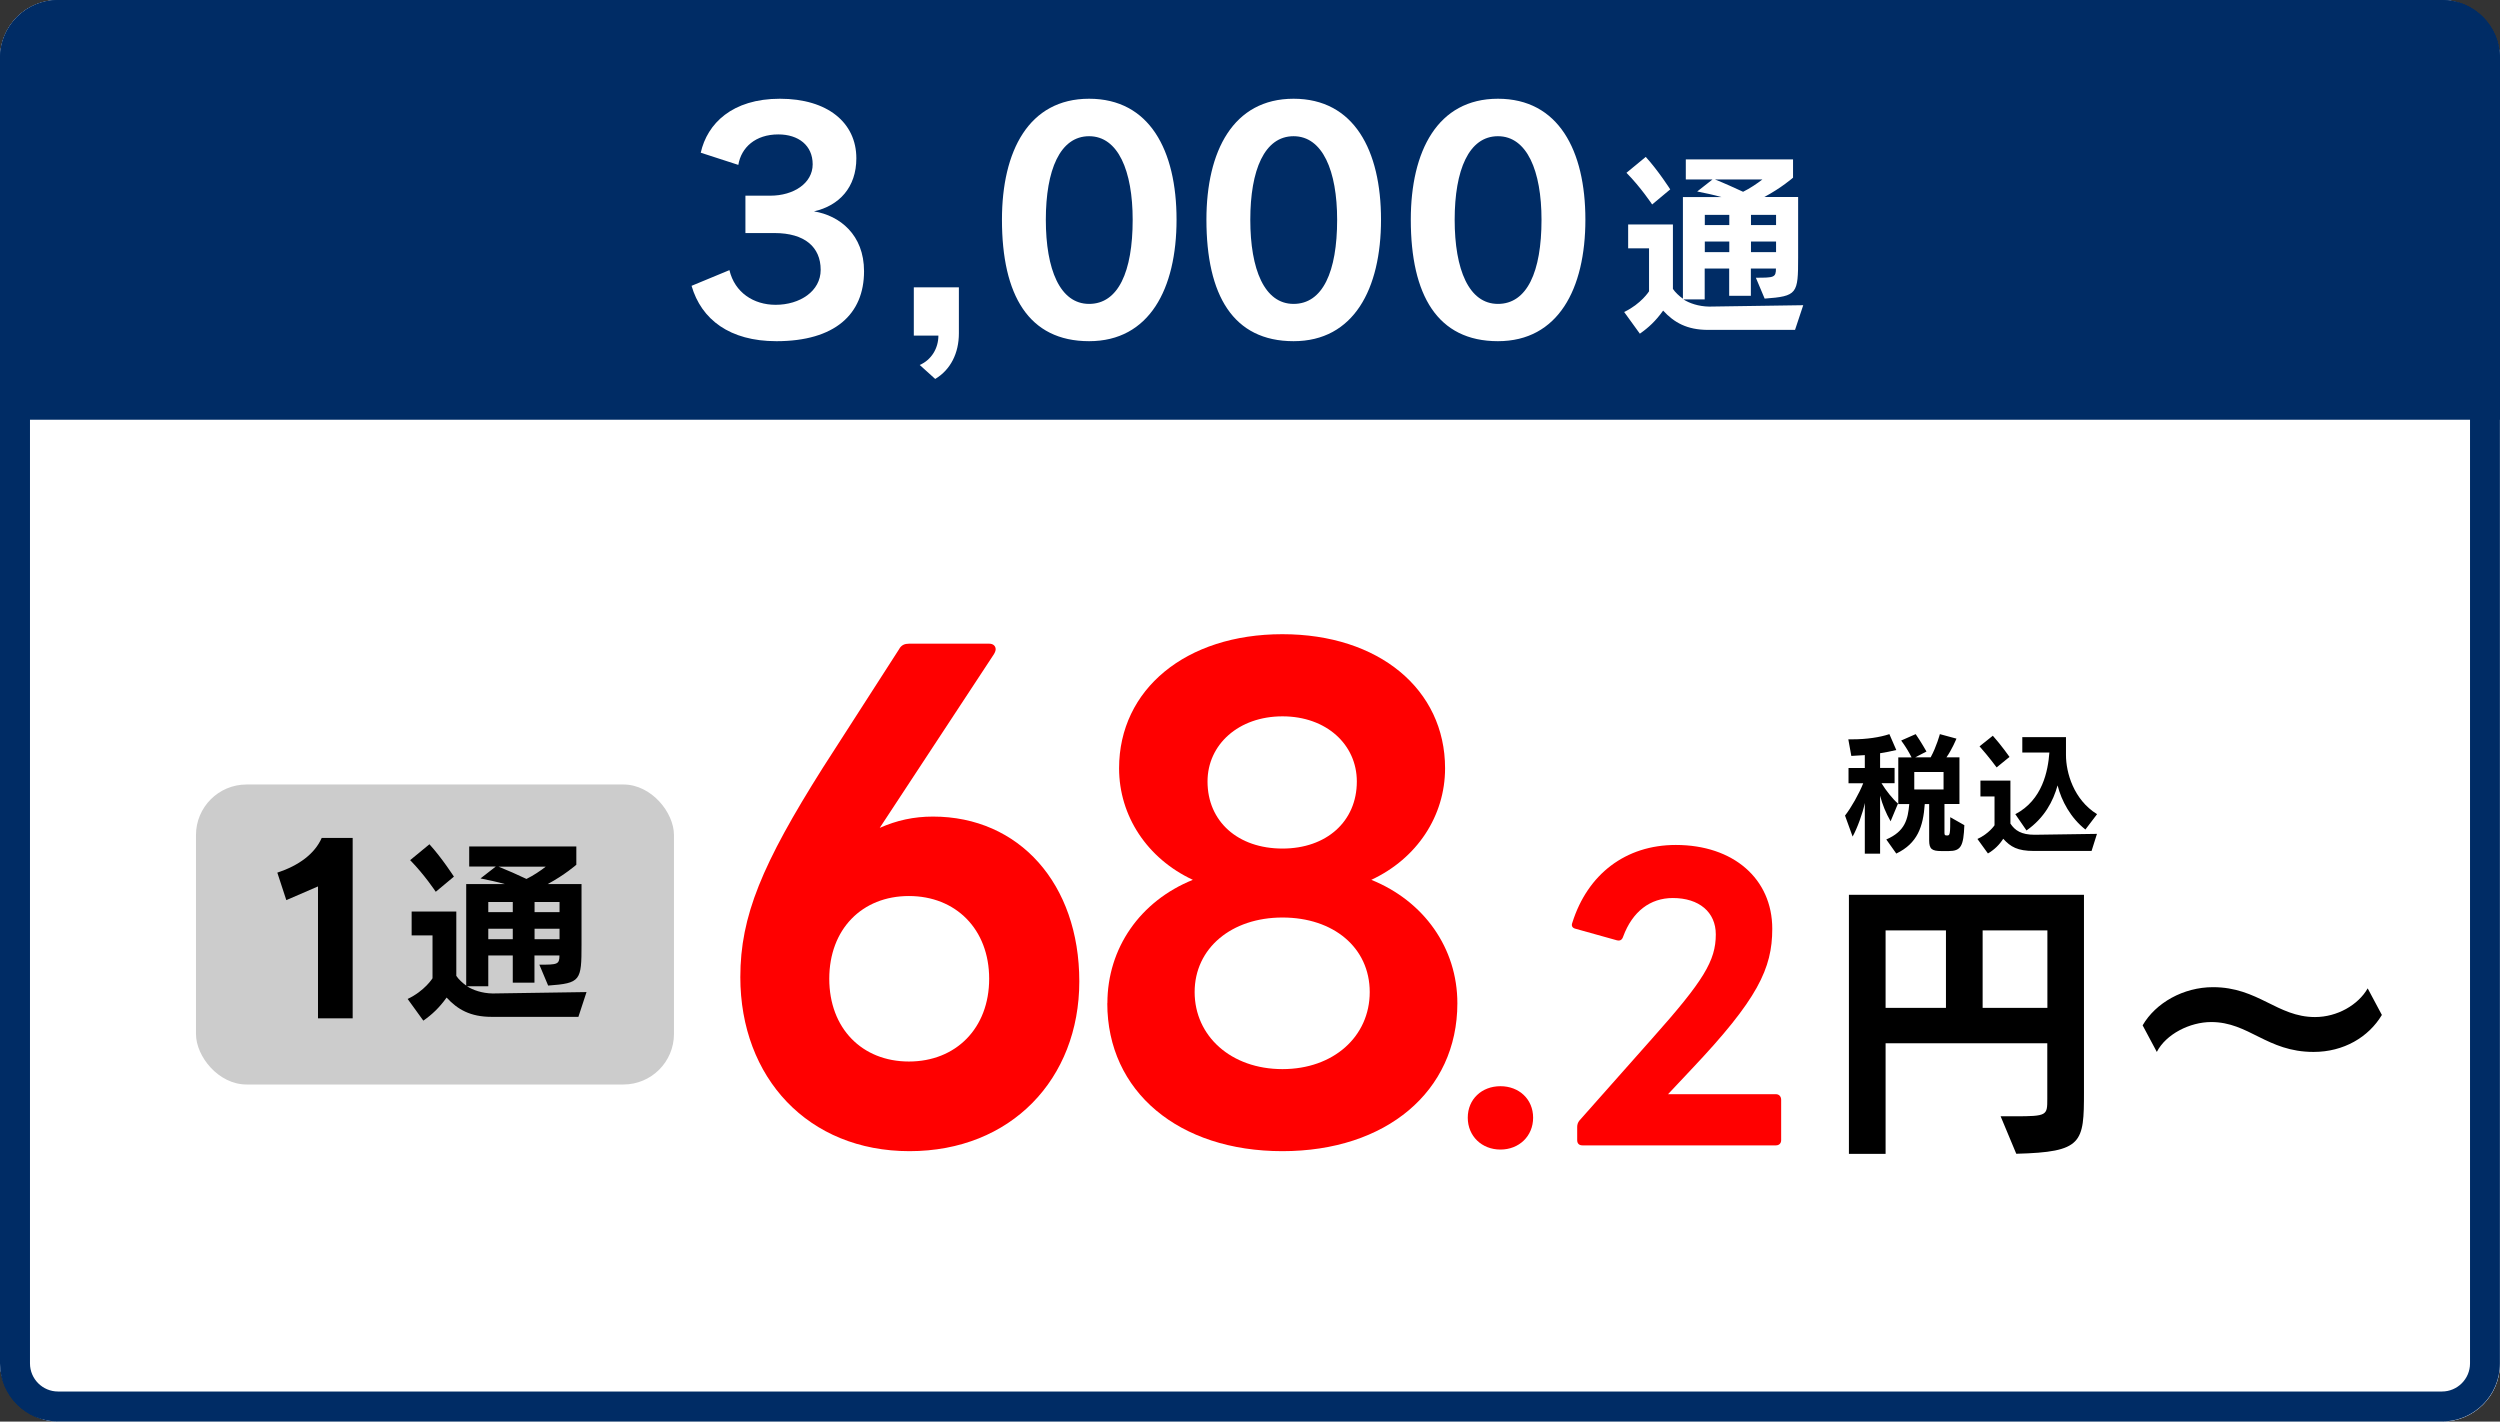
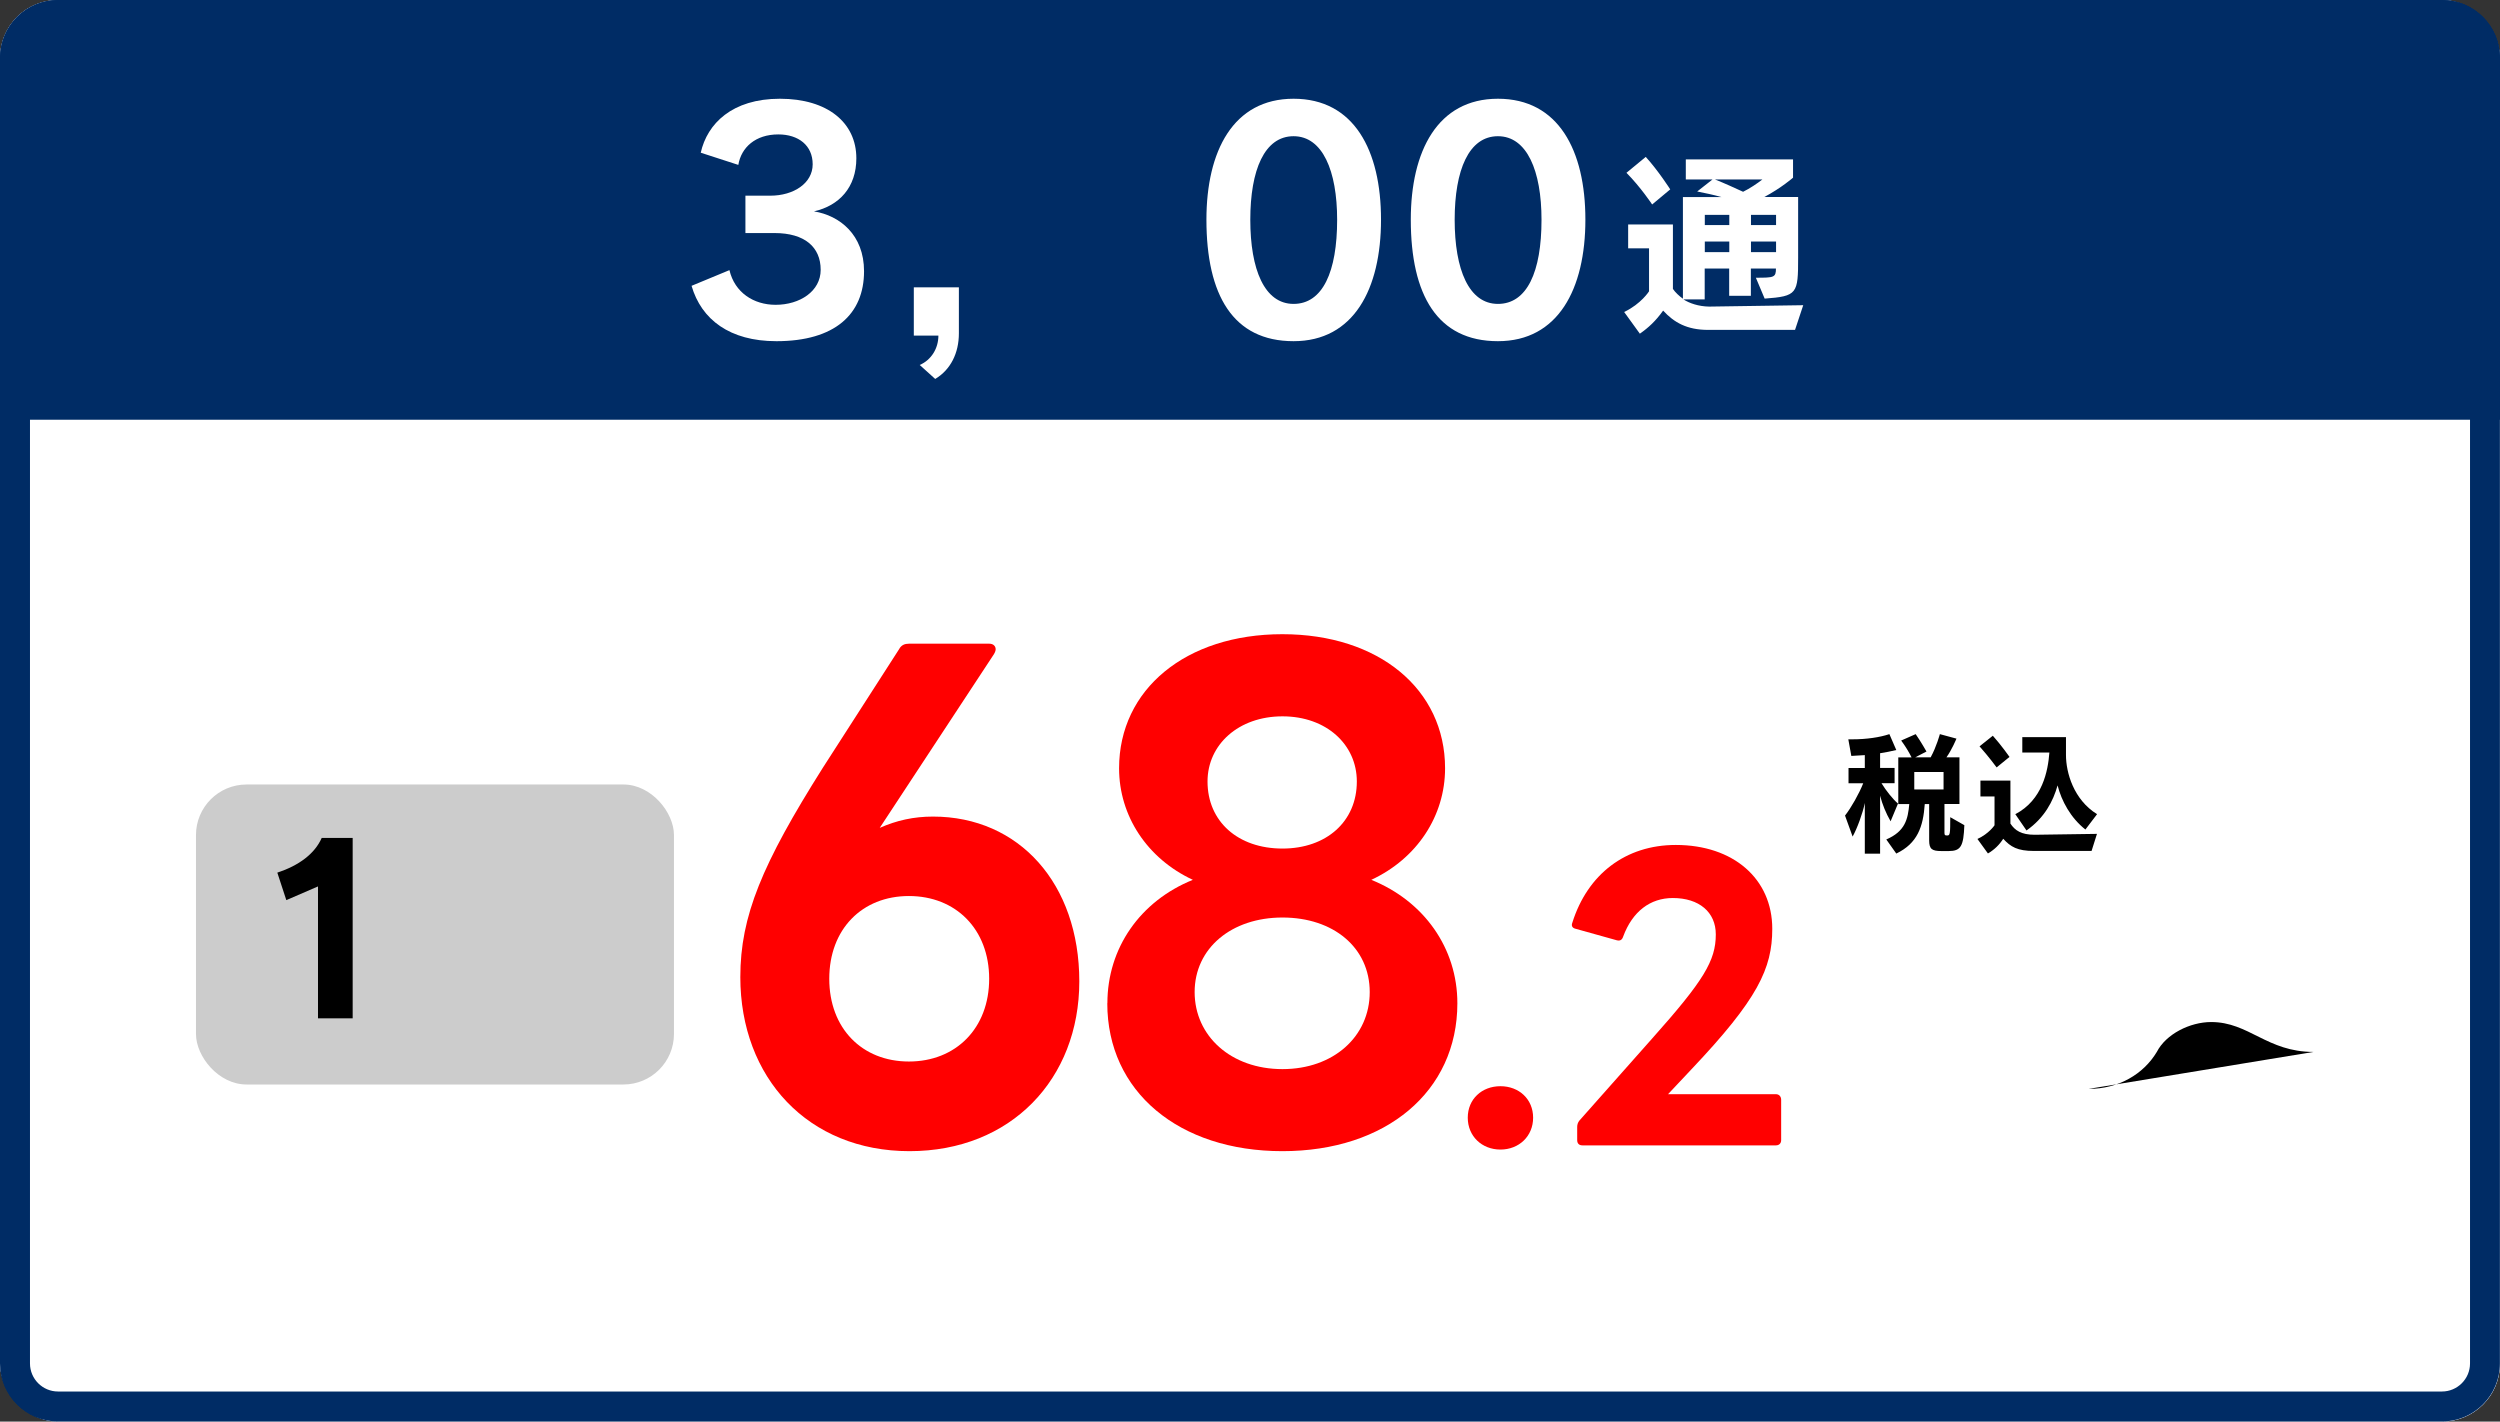
<svg xmlns="http://www.w3.org/2000/svg" id="_レイヤー_1" data-name="レイヤー 1" viewBox="0 0 250.16 142.25">
  <rect x="0" y="0" width="250.16" height="142.25" fill="#333333" stroke="none" />
  <defs>
    <style>
      .cls-1 {
        fill: #002c65;
      }

      .cls-2 {
        fill: #ccc;
      }

      .cls-3 {
        fill: #fff;
      }

      .cls-4 {
        fill: red;
      }
    </style>
  </defs>
  <rect class="cls-3" x="0" y="0" width="250.16" height="142.25" rx="5.81" ry="5.81" />
  <path class="cls-1" d="M244.35,3c1.55,0,2.81,1.26,2.81,2.81v130.62c0,1.55-1.26,2.81-2.81,2.81H5.81c-1.55,0-2.81-1.26-2.81-2.81V5.81c0-1.55,1.26-2.81,2.81-2.81h238.53M244.35,0H5.81C2.6,0,0,2.6,0,5.81v130.62c0,3.21,2.6,5.81,5.81,5.81h238.53c3.21,0,5.81-2.6,5.81-5.81V5.81C250.16,2.6,247.56,0,244.35,0h0Z" />
  <g>
    <path d="M201.76,115.46l-1.57-3.76h1.42c3.25,0,3.25-.09,3.25-1.75v-5.56h-16.18v11.07h-3.67v-25.92h23.52v19.73c0,5.09-.12,6.01-6.78,6.18ZM194.72,93.1h-6.04v7.75h6.04v-7.75ZM204.87,93.1h-6.48v7.75h6.48v-7.75Z" />
    <path d="M231.5,105.26c-4.67,0-6.45-2.99-10.24-2.99-2.13,0-4.53,1.21-5.44,2.99l-1.42-2.66c1.3-2.25,4.08-3.82,7.04-3.82,4.53,0,6.42,2.99,10.21,2.99,2.22,0,4.32-1.21,5.27-2.87l1.42,2.66c-1.33,2.22-3.82,3.7-6.83,3.7Z" />
  </g>
  <g>
    <path d="M189.18,82.18c-.46-.8-.82-1.67-1.05-2.56v5.8h-1.53v-5.07c-.2,1.01-.77,2.56-1.22,3.36l-.76-2.1c.6-.76,1.41-2.19,1.82-3.23h-1.47v-1.53h1.63v-1.29c-.42.03-.88.05-1.35.08l-.3-1.66h.38c1.46,0,2.77-.2,3.73-.52l.69,1.59c-.54.13-1.08.24-1.62.32v1.47h1.45v1.53h-1.31c.45.74,1.12,1.58,1.65,2.04l-.73,1.75ZM194.99,85.16h-.72c-.94,0-1.23-.19-1.23-1.06v-3.64h-.44c-.16,2.26-.72,3.93-2.85,4.95l-1-1.41c1.9-.82,2.16-2.03,2.3-3.54h-1.1v-4.67h1.33c-.28-.56-.6-1.09-1.04-1.69l1.45-.64c.53.76,1.08,1.74,1.08,1.74l-1.12.58h1.54c.58-1.05.92-2.32.92-2.32l1.66.45s-.45,1.1-1,1.87h1.3v4.67h-1.5v2.88c0,.25.05.27.29.27.27,0,.29-.19.29-1.83l1.41.8c-.08,2.1-.34,2.59-1.57,2.59ZM194.48,77.25h-2.93v1.75h2.93v-1.75Z" />
-     <path d="M209.29,85.15h-5.76c-1.66,0-2.34-.41-3.08-1.22-.38.6-.88,1.09-1.53,1.47l-1.05-1.45c1.16-.53,1.71-1.37,1.71-1.37v-2.88h-1.41v-1.59h3v4.3c.45.69,1.09,1.12,2.43,1.12l6.23-.09-.54,1.71ZM199.79,76.79s-.8-1.09-1.71-2.11l1.33-1.06c.86.96,1.67,2.12,1.67,2.12l-1.29,1.05ZM208.68,83.01c-1.49-1.17-2.4-2.88-2.79-4.42-.44,1.57-1.3,3.24-3.11,4.51l-1.12-1.63c2.73-1.42,3.27-4.34,3.41-6.17h-2.71v-1.54h4.37v1.79c0,1.77.77,4.47,3.11,5.92l-1.17,1.54Z" />
  </g>
  <g>
    <path class="cls-4" d="M71.55,97.76c0-6.08,2.32-11.29,8.84-20.94l8.15-11.85c.25-.44.63-.56,1.07-.56h8.59c.44,0,.69.25.69.56,0,.12-.06.31-.19.5l-12.23,17.37c1.82-.75,3.64-1.13,5.71-1.13,9.22,0,15.67,6.71,15.67,16.49s-7.34,16.99-18.18,16.99-18.12-7.34-18.12-17.43ZM89.6,106.22c5.02,0,8.59-3.32,8.59-8.28s-3.57-8.28-8.59-8.28-8.53,3.32-8.53,8.28,3.51,8.28,8.53,8.28Z" />
    <path class="cls-4" d="M110.86,100.39c0-5.52,3.51-10.22,9.15-12.35-4.89-2.13-7.9-6.4-7.9-11.16,0-7.9,7.15-13.42,17.49-13.42s17.43,5.52,17.43,13.42c0,4.77-3.01,9.03-7.9,11.16,5.64,2.13,9.22,6.83,9.22,12.35,0,8.84-7.65,14.8-18.75,14.8s-18.75-5.96-18.75-14.8ZM129.61,106.98c5.45,0,9.34-3.26,9.34-7.71s-3.89-7.46-9.34-7.46-9.41,3.07-9.41,7.46,3.89,7.71,9.41,7.71ZM129.61,84.91c4.7,0,7.96-2.7,7.96-6.71,0-3.7-3.26-6.52-7.96-6.52s-8.03,2.82-8.03,6.52c0,4.01,3.26,6.71,8.03,6.71Z" />
  </g>
  <g>
    <path class="cls-4" d="M149.88,112.11c0-1.5,1.14-2.55,2.64-2.55s2.64,1.05,2.64,2.55-1.14,2.58-2.64,2.58-2.64-1.08-2.64-2.58Z" />
    <path class="cls-4" d="M158.72,113.94v-1.08c0-.18.06-.36.18-.51l5.87-6.62c4.17-4.67,5.15-6.29,5.15-8.42,0-1.8-1.35-2.94-3.48-2.94-1.83,0-3.27,1.08-4.02,3.12-.09.27-.24.36-.51.3l-3.33-.93c-.24-.06-.39-.21-.27-.51,1.23-3.9,4.29-6.26,8.36-6.26,4.64,0,7.79,2.73,7.79,6.77,0,3.21-1.17,5.69-6.53,11.36l-1.89,2.01h8.72c.24,0,.42.18.42.45v3.27c0,.27-.18.42-.42.42h-15.64c-.27,0-.42-.15-.42-.42Z" />
  </g>
  <rect class="cls-2" x="19.61" y="78.5" width="47.83" height="30.02" rx="5.06" ry="5.06" />
  <g>
-     <path d="M31.82,101.89v-13.19l-3.17,1.37-.9-2.75c2.18-.72,3.75-1.9,4.44-3.47h3.1v18.05h-3.47Z" />
    <path d="M57.89,101.75h-8.71c-2.11,0-3.4-.74-4.49-1.93-.74,1.03-1.47,1.71-2.33,2.31l-1.57-2.17c1.71-.81,2.49-2.07,2.49-2.07v-4.29h-2.09v-2.39h4.47v6.44c.22.34.66.74.99.97v-10.16h3.86c-.78-.22-1.63-.4-2.43-.56l1.53-1.19h-2.66v-2.01h10.72v1.83s-1.15,1.01-2.86,1.93h3.38v6.06c0,3.62-.08,3.86-3.34,4.1l-.88-2.09c1.81,0,2.01-.02,2.01-.92h-2.5v2.72h-2.17v-2.72h-2.45v3.08h-2.13c.6.38,1.49.7,2.56.72l9.4-.14-.81,2.47ZM43.6,89.23s-1.13-1.71-2.56-3.16l1.93-1.59c1.25,1.37,2.45,3.24,2.45,3.24l-1.81,1.51ZM51.31,90.26h-2.45v1.01h2.45v-1.01ZM51.31,92.93h-2.45v1.05h2.45v-1.05ZM49.88,86.72c.95.38,1.87.79,2.8,1.23.66-.32,1.43-.83,1.93-1.23h-4.73ZM55.99,90.26h-2.5v1.01h2.5v-1.01ZM55.99,92.93h-2.5v1.05h2.5v-1.05Z" />
  </g>
  <rect class="cls-3" width="250.16" height="142.25" rx="5.81" ry="5.81" />
  <path class="cls-1" d="M244.35,3c1.55,0,2.81,1.26,2.81,2.81v130.62c0,1.55-1.26,2.81-2.81,2.81H5.81c-1.55,0-2.81-1.26-2.81-2.81V5.81c0-1.55,1.26-2.81,2.81-2.81h238.53M244.35,0H5.81C2.6,0,0,2.6,0,5.81v130.62c0,3.21,2.6,5.81,5.81,5.81h238.53c3.21,0,5.81-2.6,5.81-5.81V5.81C250.16,2.6,247.56,0,244.35,0h0Z" />
  <g>
-     <path d="M201.76,115.46l-1.57-3.76h1.42c3.25,0,3.25-.09,3.25-1.75v-5.56h-16.18v11.07h-3.67v-25.92h23.52v19.73c0,5.09-.12,6.01-6.78,6.18ZM194.72,93.1h-6.04v7.75h6.04v-7.75ZM204.87,93.1h-6.48v7.75h6.48v-7.75Z" />
-     <path d="M231.5,105.26c-4.67,0-6.45-2.99-10.24-2.99-2.13,0-4.53,1.21-5.44,2.99l-1.42-2.66c1.3-2.25,4.08-3.82,7.04-3.82,4.53,0,6.42,2.99,10.21,2.99,2.22,0,4.32-1.21,5.27-2.87l1.42,2.66c-1.33,2.22-3.82,3.7-6.83,3.7Z" />
+     <path d="M231.5,105.26c-4.67,0-6.45-2.99-10.24-2.99-2.13,0-4.53,1.21-5.44,2.99l-1.42-2.66l1.42,2.66c-1.33,2.22-3.82,3.7-6.83,3.7Z" />
  </g>
  <g>
    <path d="M189.18,82.18c-.46-.8-.82-1.67-1.05-2.56v5.8h-1.53v-5.07c-.2,1.01-.77,2.56-1.22,3.36l-.76-2.1c.6-.76,1.41-2.19,1.82-3.23h-1.47v-1.53h1.63v-1.29c-.42.03-.88.05-1.35.08l-.3-1.66h.38c1.46,0,2.77-.2,3.73-.52l.69,1.59c-.54.13-1.08.24-1.62.32v1.47h1.45v1.53h-1.31c.45.74,1.12,1.58,1.65,2.04l-.73,1.75ZM194.99,85.16h-.72c-.94,0-1.23-.19-1.23-1.06v-3.64h-.44c-.16,2.26-.72,3.93-2.85,4.95l-1-1.41c1.9-.82,2.16-2.03,2.3-3.54h-1.1v-4.67h1.33c-.28-.56-.6-1.09-1.04-1.69l1.45-.64c.53.76,1.08,1.74,1.08,1.74l-1.12.58h1.54c.58-1.05.92-2.32.92-2.32l1.66.45s-.45,1.1-1,1.87h1.3v4.67h-1.5v2.88c0,.25.05.27.29.27.27,0,.29-.19.29-1.83l1.41.8c-.08,2.1-.34,2.59-1.57,2.59ZM194.48,77.25h-2.93v1.75h2.93v-1.75Z" />
    <path d="M209.29,85.15h-5.76c-1.66,0-2.34-.41-3.08-1.22-.38.6-.88,1.09-1.53,1.47l-1.05-1.45c1.16-.53,1.71-1.37,1.71-1.37v-2.88h-1.41v-1.59h3v4.3c.45.69,1.09,1.12,2.43,1.12l6.23-.09-.54,1.71ZM199.79,76.79s-.8-1.09-1.71-2.11l1.33-1.06c.86.96,1.67,2.12,1.67,2.12l-1.29,1.05ZM208.68,83.01c-1.49-1.17-2.4-2.88-2.79-4.42-.44,1.57-1.3,3.24-3.11,4.51l-1.12-1.63c2.73-1.42,3.27-4.34,3.41-6.17h-2.71v-1.54h4.37v1.79c0,1.77.77,4.47,3.11,5.92l-1.17,1.54Z" />
  </g>
  <g>
    <path class="cls-4" d="M74.08,97.76c0-6.08,2.17-11.29,8.26-20.94l7.62-11.85c.23-.44.59-.56,1-.56h8.03c.41,0,.64.25.64.56,0,.12-.06.31-.18.5l-11.42,17.37c1.7-.75,3.4-1.13,5.33-1.13,8.61,0,14.64,6.71,14.64,16.49s-6.85,16.99-16.99,16.99-16.93-7.34-16.93-17.43ZM90.95,106.22c4.69,0,8.03-3.32,8.03-8.28s-3.34-8.28-8.03-8.28-7.97,3.32-7.97,8.28,3.28,8.28,7.97,8.28Z" />
    <path class="cls-4" d="M110.81,100.39c0-5.52,3.28-10.22,8.55-12.35-4.57-2.13-7.38-6.4-7.38-11.16,0-7.9,6.68-13.42,16.34-13.42s16.28,5.52,16.28,13.42c0,4.77-2.81,9.03-7.38,11.16,5.27,2.13,8.61,6.83,8.61,12.35,0,8.84-7.15,14.8-17.51,14.8s-17.52-5.96-17.52-14.8ZM128.33,106.98c5.1,0,8.73-3.26,8.73-7.71s-3.63-7.46-8.73-7.46-8.79,3.07-8.79,7.46,3.63,7.71,8.79,7.71ZM128.33,84.91c4.39,0,7.44-2.7,7.44-6.71,0-3.7-3.05-6.52-7.44-6.52s-7.5,2.82-7.5,6.52c0,4.01,3.05,6.71,7.5,6.71Z" />
  </g>
  <g>
    <path class="cls-4" d="M146.87,111.84c0-1.86,1.41-3.15,3.27-3.15s3.27,1.3,3.27,3.15-1.41,3.19-3.27,3.19-3.27-1.34-3.27-3.19Z" />
    <path class="cls-4" d="M157.82,114.1v-1.34c0-.22.07-.45.22-.63l7.27-8.2c5.16-5.79,6.38-7.79,6.38-10.43,0-2.23-1.67-3.64-4.3-3.64-2.26,0-4.04,1.34-4.97,3.86-.11.33-.3.45-.63.37l-4.12-1.15c-.3-.07-.48-.26-.33-.63,1.52-4.82,5.31-7.76,10.35-7.76,5.75,0,9.65,3.38,9.65,8.39,0,3.97-1.45,7.05-8.09,14.06l-2.34,2.49h10.8c.3,0,.52.22.52.56v4.04c0,.33-.22.52-.52.52h-19.37c-.33,0-.52-.19-.52-.52Z" />
  </g>
  <rect class="cls-2" x="19.61" y="78.5" width="47.83" height="30.02" rx="5.06" ry="5.06" />
  <g>
    <path d="M31.82,101.89v-13.19l-3.17,1.37-.9-2.75c2.18-.72,3.75-1.9,4.44-3.47h3.1v18.05h-3.47Z" />
-     <path d="M57.89,101.75h-8.71c-2.11,0-3.4-.74-4.49-1.93-.74,1.03-1.47,1.71-2.33,2.31l-1.57-2.17c1.71-.81,2.49-2.07,2.49-2.07v-4.29h-2.09v-2.39h4.47v6.44c.22.34.66.74.99.97v-10.16h3.86c-.78-.22-1.63-.4-2.43-.56l1.53-1.19h-2.66v-2.01h10.72v1.83s-1.15,1.01-2.86,1.93h3.38v6.06c0,3.62-.08,3.86-3.34,4.1l-.88-2.09c1.81,0,2.01-.02,2.01-.92h-2.5v2.72h-2.17v-2.72h-2.45v3.08h-2.13c.6.38,1.49.7,2.56.72l9.4-.14-.81,2.47ZM43.6,89.23s-1.13-1.71-2.56-3.16l1.93-1.59c1.25,1.37,2.45,3.24,2.45,3.24l-1.81,1.51ZM51.31,90.26h-2.45v1.01h2.45v-1.01ZM51.31,92.93h-2.45v1.05h2.45v-1.05ZM49.88,86.72c.95.38,1.87.79,2.8,1.23.66-.32,1.43-.83,1.93-1.23h-4.73ZM55.99,90.26h-2.5v1.01h2.5v-1.01ZM55.99,92.93h-2.5v1.05h2.5v-1.05Z" />
  </g>
  <path class="cls-1" d="M5.81,0h238.53C247.56,0,250.16,2.61,250.16,5.81v36.19H0V5.81C0,2.61,2.61,0,5.81,0Z" />
  <g>
    <path class="cls-3" d="M77.68,34.14c-4.65,0-7.5-2.16-8.48-5.54l3.79-1.57c.53,2.25,2.43,3.47,4.62,3.47,2.43,0,4.51-1.36,4.51-3.5,0-2.28-1.6-3.68-4.62-3.68h-2.91v-3.74h2.49c2.34,0,4.24-1.25,4.24-3.14s-1.42-2.99-3.44-2.99c-2.28,0-3.71,1.3-4,3.05l-3.76-1.22c.65-2.91,3.14-5.4,7.92-5.4s7.65,2.4,7.65,5.96c0,2.91-1.72,4.74-4.24,5.31,2.58.42,5.01,2.34,5.01,5.99,0,4.3-2.91,7-8.78,7Z" />
    <path class="cls-3" d="M93.57,37.91l-1.54-1.39c1.16-.5,1.87-1.66,1.87-2.94h-2.46v-4.83h4.51v4.6c0,1.99-.83,3.65-2.37,4.57Z" />
-     <path class="cls-3" d="M108.98,34.14c-6.05,0-8.72-4.6-8.72-12.16,0-6.85,2.67-12.1,8.72-12.1s8.75,5.16,8.75,12.1-2.73,12.16-8.75,12.16ZM108.98,13.63c-2.91,0-4.33,3.38-4.33,8.36s1.42,8.42,4.33,8.42,4.36-3.2,4.36-8.42c0-4.89-1.45-8.36-4.36-8.36Z" />
    <path class="cls-3" d="M129.44,34.14c-6.05,0-8.72-4.6-8.72-12.16,0-6.85,2.67-12.1,8.72-12.1s8.75,5.16,8.75,12.1-2.73,12.16-8.75,12.16ZM129.44,13.63c-2.91,0-4.33,3.38-4.33,8.36s1.42,8.42,4.33,8.42,4.36-3.2,4.36-8.42c0-4.89-1.45-8.36-4.36-8.36Z" />
    <path class="cls-3" d="M149.89,34.14c-6.05,0-8.72-4.6-8.72-12.16,0-6.85,2.67-12.1,8.72-12.1s8.75,5.16,8.75,12.1-2.73,12.16-8.75,12.16ZM149.89,13.63c-2.91,0-4.33,3.38-4.33,8.36s1.42,8.42,4.33,8.42,4.36-3.2,4.36-8.42c0-4.89-1.45-8.36-4.36-8.36Z" />
    <path class="cls-3" d="M179.64,33.01h-8.72c-2.11,0-3.41-.74-4.5-1.93-.74,1.04-1.47,1.71-2.33,2.31l-1.57-2.17c1.71-.82,2.49-2.07,2.49-2.07v-4.3h-2.09v-2.39h4.48v6.45c.22.34.66.74,1,.98v-10.17h3.86c-.78-.22-1.63-.4-2.43-.56l1.53-1.2h-2.67v-2.01h10.73v1.83s-1.16,1.02-2.87,1.93h3.38v6.07c0,3.62-.08,3.86-3.35,4.1l-.88-2.09c1.81,0,2.01-.02,2.01-.92h-2.51v2.73h-2.17v-2.73h-2.45v3.09h-2.13c.6.38,1.49.7,2.57.72l9.42-.14-.82,2.47ZM165.32,20.46s-1.13-1.71-2.57-3.17l1.93-1.59c1.25,1.37,2.45,3.25,2.45,3.25l-1.81,1.51ZM173.04,21.5h-2.45v1.02h2.45v-1.02ZM173.04,24.17h-2.45v1.06h2.45v-1.06ZM171.61,17.96c.96.38,1.87.8,2.81,1.23.66-.32,1.43-.84,1.93-1.23h-4.74ZM177.72,21.5h-2.51v1.02h2.51v-1.02ZM177.72,24.17h-2.51v1.06h2.51v-1.06Z" />
  </g>
</svg>